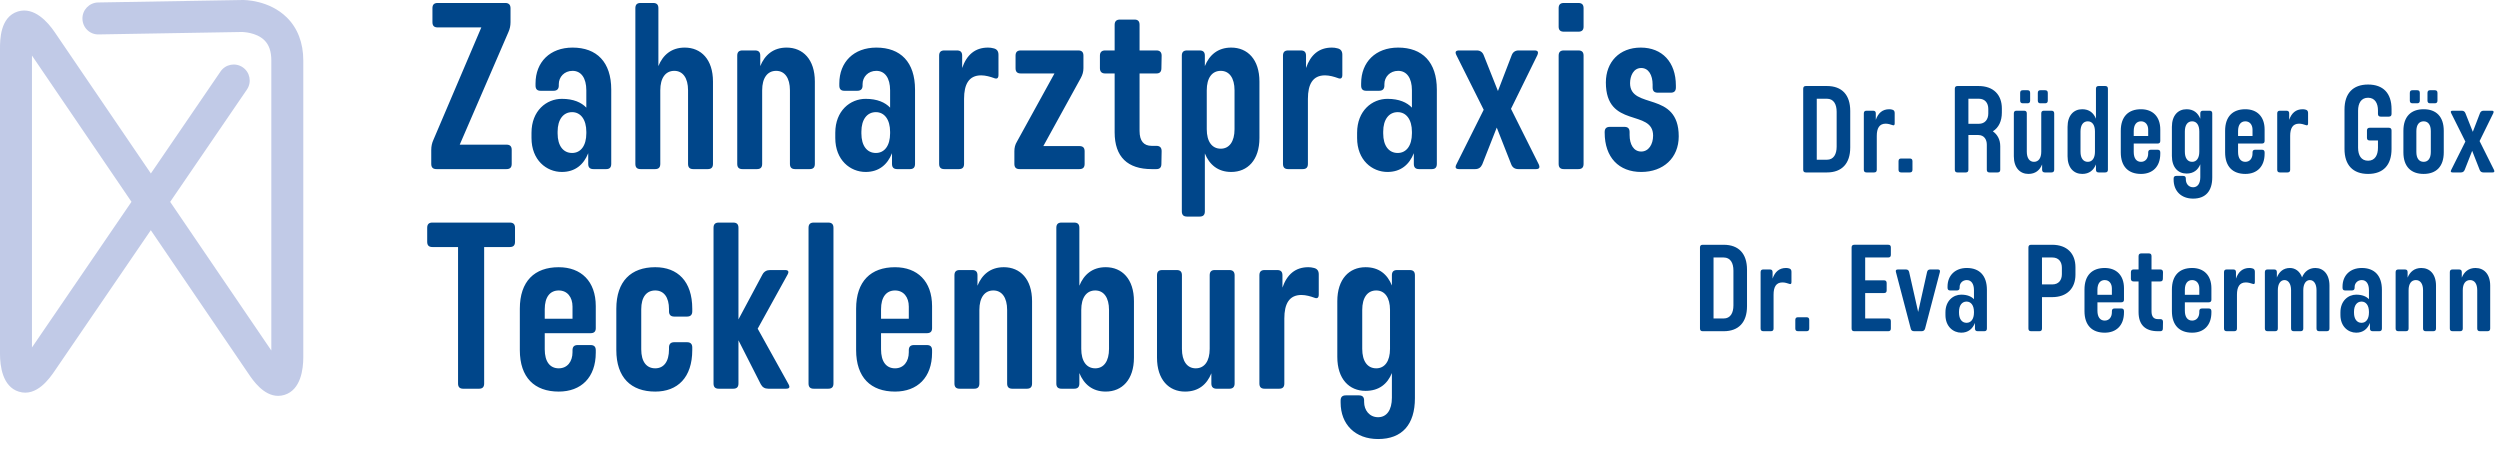
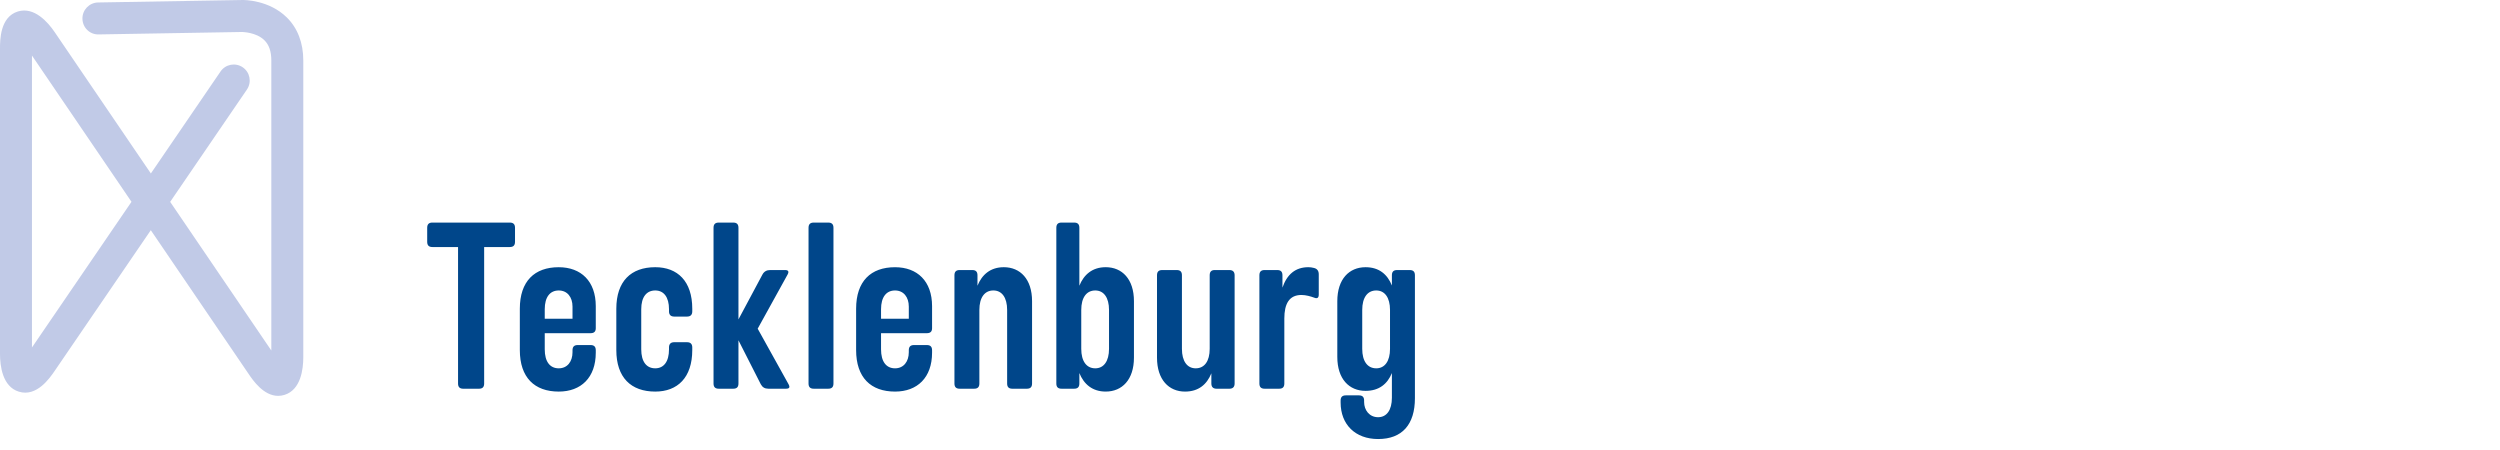
<svg xmlns="http://www.w3.org/2000/svg" version="1.2" baseProfile="tiny" id="Ebene_1" x="0px" y="0px" width="283.46px" height="51.02px" viewBox="0 0 283.46 51.02" xml:space="preserve">
  <g>
    <path fill="#C1CAE7" d="M31.535,44.884c-1.655,0-2.853-1.761-3.341-2.479L17.099,26.1L6.201,42.05   c-0.559,0.816-2.044,2.991-4.067,2.358C0.277,43.835,0,41.483,0,40.133V5.542c0-0.989,0-3.616,2.026-4.241   c1.857-0.568,3.409,1.217,4.168,2.333l10.911,16.034l7.9-11.562c0.564-0.827,1.692-1.039,2.519-0.474   c0.826,0.564,1.038,1.692,0.474,2.519l-8.703,12.736l11.469,16.855V6.854c0-1.022-0.257-1.772-0.788-2.293   c-0.941-0.925-2.489-0.921-2.496-0.935L11.189,3.903c-1.021,0.029-1.826-0.78-1.842-1.781c-0.017-1,0.78-1.825,1.781-1.842   L27.42,0.002c0.304-0.016,3.097,0.006,5.098,1.974c1.224,1.203,1.871,2.89,1.871,4.877V40.5c0,1.351-0.277,3.702-2.133,4.273   C32.007,44.85,31.767,44.884,31.535,44.884z M3.624,6.298v33.099l11.285-16.516L3.624,6.298z" />
-     <path fill="#00468A" d="M182.079,9.352c0,5.274,5.356,2.96,5.356,6.027c0,0.996-0.512,1.803-1.346,1.803   c-0.861,0-1.319-0.807-1.319-1.883v-0.323c0-0.404-0.188-0.592-0.592-0.592h-1.642c-0.403,0-0.592,0.188-0.592,0.592v0.054   c0,2.825,1.614,4.467,4.145,4.467c2.503,0,4.252-1.588,4.252-4.037c0-5.22-5.518-2.987-5.518-6.028   c0-0.807,0.377-1.722,1.266-1.722c0.834,0,1.292,0.807,1.292,1.884v0.323c0,0.403,0.188,0.592,0.592,0.592h1.453   c0.403,0,0.592-0.189,0.592-0.592V9.701c0-2.664-1.562-4.305-3.983-4.305S182.079,7.037,182.079,9.352 M176.726,0.929v2.099   c0,0.376,0.188,0.565,0.592,0.565h1.641c0.404,0,0.593-0.189,0.593-0.565V0.929c0-0.404-0.188-0.592-0.593-0.592h-1.641   C176.913,0.337,176.726,0.525,176.726,0.929 M176.726,6.311v12.271c0,0.403,0.188,0.592,0.592,0.592h1.641   c0.404,0,0.593-0.189,0.593-0.592V6.311c0-0.404-0.188-0.592-0.593-0.592h-1.641C176.913,5.719,176.726,5.907,176.726,6.311    M165.133,6.257l3.095,6.189l-3.095,6.19c-0.188,0.376-0.081,0.538,0.322,0.538h1.804c0.403,0,0.646-0.189,0.807-0.538l1.642-4.172   l1.642,4.172c0.135,0.349,0.403,0.538,0.808,0.538h1.991c0.377,0,0.484-0.162,0.323-0.538l-3.149-6.297l2.987-6.082   c0.162-0.377,0.054-0.538-0.323-0.538h-1.803c-0.376,0-0.646,0.188-0.78,0.538l-1.561,4.063l-1.614-4.063   c-0.135-0.35-0.404-0.538-0.781-0.538h-1.991C165.052,5.719,164.944,5.88,165.133,6.257 M156.833,15.137v-0.215   c0-1.372,0.646-2.207,1.643-2.207c0.968,0,1.614,0.835,1.614,2.234v0.161c0,1.427-0.646,2.234-1.614,2.234   C157.479,17.344,156.833,16.537,156.833,15.137 M162.915,18.582v-8.423c0-3.122-1.642-4.763-4.386-4.763   c-2.557,0-4.198,1.641-4.198,4.063v0.242c0,0.404,0.188,0.592,0.565,0.592h1.479c0.376,0,0.593-0.188,0.593-0.592V9.54   c0-0.807,0.619-1.507,1.561-1.507c0.968,0,1.561,0.807,1.561,2.207v1.964c-0.565-0.592-1.453-0.996-2.771-0.996   c-1.75,0-3.445,1.346-3.445,3.848v0.592c0,2.503,1.695,3.849,3.445,3.849c1.507,0,2.475-0.835,2.987-2.126v1.211   c0,0.403,0.188,0.592,0.592,0.592h1.453C162.727,19.174,162.915,18.985,162.915,18.582 M145.47,6.311v12.271   c0,0.403,0.188,0.592,0.592,0.592h1.642c0.404,0,0.592-0.189,0.592-0.592v-7.374c0-1.641,0.538-2.664,1.938-2.664   c0.512,0,1.05,0.162,1.427,0.296c0.376,0.162,0.538,0.027,0.538-0.35V6.203c0-0.404-0.188-0.646-0.564-0.726   c-0.189-0.054-0.404-0.081-0.619-0.081c-1.48,0-2.422,0.834-2.934,2.314V6.311c0-0.404-0.188-0.592-0.592-0.592h-1.427   C145.658,5.719,145.47,5.907,145.47,6.311 M139.976,10.24v4.413c0,1.399-0.592,2.206-1.561,2.206c-0.996,0-1.588-0.807-1.588-2.206   V10.24c0-1.4,0.592-2.207,1.588-2.207C139.383,8.033,139.976,8.84,139.976,10.24 M134.593,24.556h1.426   c0.403,0,0.592-0.189,0.592-0.592v-6.566c0.511,1.264,1.48,2.099,2.987,2.099c1.857,0,3.202-1.346,3.202-3.849V9.244   c0-2.503-1.345-3.848-3.202-3.848c-1.507,0-2.476,0.834-2.987,2.099V6.311c0-0.404-0.189-0.592-0.592-0.592h-1.426   c-0.404,0-0.592,0.188-0.592,0.592v17.653C134.001,24.367,134.189,24.556,134.593,24.556 M126.383,2.812v2.907h-1.077   c-0.376,0-0.592,0.188-0.592,0.592v1.426c0,0.404,0.216,0.592,0.592,0.592h1.077v6.674c0,2.798,1.48,4.171,4.198,4.171h0.538   c0.377,0,0.565-0.189,0.565-0.592l0.027-1.453c0-0.404-0.215-0.592-0.592-0.592h-0.538c-0.888,0-1.373-0.539-1.373-1.696V8.329   h1.911c0.377,0,0.565-0.188,0.565-0.592l0.027-1.426c0-0.404-0.215-0.592-0.592-0.592h-1.911V2.812   c0-0.403-0.188-0.592-0.565-0.592h-1.668C126.599,2.22,126.383,2.409,126.383,2.812 M115.74,8.329h3.821l-4.251,7.723   c-0.216,0.35-0.296,0.7-0.296,1.103v1.427c0,0.403,0.188,0.592,0.592,0.592h6.781c0.404,0,0.592-0.189,0.592-0.592v-1.427   c0-0.403-0.188-0.592-0.592-0.592h-4.09l4.251-7.723c0.189-0.35,0.296-0.699,0.296-1.103V6.311c0-0.404-0.188-0.592-0.592-0.592   h-6.512c-0.404,0-0.592,0.188-0.592,0.592v1.426C115.148,8.141,115.336,8.329,115.74,8.329 M106.483,6.311v12.271   c0,0.403,0.189,0.592,0.592,0.592h1.642c0.404,0,0.592-0.189,0.592-0.592v-7.374c0-1.641,0.538-2.664,1.937-2.664   c0.512,0,1.05,0.162,1.427,0.296c0.376,0.162,0.538,0.027,0.538-0.35V6.203c0-0.404-0.189-0.646-0.565-0.726   c-0.189-0.054-0.404-0.081-0.619-0.081c-1.48,0-2.422,0.834-2.933,2.314V6.311c0-0.404-0.189-0.592-0.592-0.592h-1.427   C106.672,5.719,106.483,5.907,106.483,6.311 M97.668,15.137v-0.215c0-1.372,0.646-2.207,1.641-2.207   c0.969,0,1.615,0.835,1.615,2.234v0.161c0,1.427-0.646,2.234-1.615,2.234C98.314,17.344,97.668,16.537,97.668,15.137    M103.75,18.582v-8.423c0-3.122-1.642-4.763-4.387-4.763c-2.556,0-4.198,1.641-4.198,4.063v0.242c0,0.404,0.189,0.592,0.565,0.592   h1.48c0.377,0,0.592-0.188,0.592-0.592V9.54c0-0.807,0.619-1.507,1.561-1.507c0.969,0,1.561,0.807,1.561,2.207v1.964   c-0.565-0.592-1.453-0.996-2.772-0.996c-1.749,0-3.444,1.346-3.444,3.848v0.592c0,2.503,1.695,3.849,3.444,3.849   c1.507,0,2.476-0.835,2.987-2.126v1.211c0,0.403,0.189,0.592,0.592,0.592h1.453C103.562,19.174,103.75,18.985,103.75,18.582    M83.591,6.311v12.271c0,0.403,0.189,0.592,0.592,0.592h1.642c0.404,0,0.592-0.189,0.592-0.592V10.24   c0-1.4,0.592-2.207,1.588-2.207c0.968,0,1.561,0.807,1.561,2.207v8.342c0,0.403,0.188,0.592,0.592,0.592h1.641   c0.404,0,0.592-0.189,0.592-0.592V9.244c0-2.503-1.345-3.848-3.202-3.848c-1.507,0-2.476,0.834-2.987,2.099V6.311   c0-0.404-0.189-0.592-0.592-0.592h-1.427C83.78,5.719,83.591,5.907,83.591,6.311 M72.04,0.929v17.653   c0,0.403,0.189,0.592,0.592,0.592h1.642c0.403,0,0.592-0.189,0.592-0.592V10.24c0-1.4,0.592-2.207,1.588-2.207   c0.968,0,1.56,0.807,1.56,2.207v8.342c0,0.403,0.189,0.592,0.592,0.592h1.642c0.403,0,0.592-0.189,0.592-0.592V9.244   c0-2.503-1.346-3.848-3.202-3.848c-1.507,0-2.476,0.834-2.987,2.099V0.929c0-0.404-0.189-0.592-0.592-0.592h-1.427   C72.229,0.337,72.04,0.525,72.04,0.929 M63.225,15.137v-0.215c0-1.372,0.646-2.207,1.641-2.207c0.969,0,1.615,0.835,1.615,2.234   v0.161c0,1.427-0.646,2.234-1.615,2.234C63.871,17.344,63.225,16.537,63.225,15.137 M69.305,18.582v-8.423   c0-3.122-1.641-4.763-4.386-4.763c-2.556,0-4.198,1.641-4.198,4.063v0.242c0,0.404,0.189,0.592,0.565,0.592h1.48   c0.377,0,0.592-0.188,0.592-0.592V9.54c0-0.807,0.619-1.507,1.561-1.507c0.969,0,1.561,0.807,1.561,2.207v1.964   c-0.565-0.592-1.453-0.996-2.772-0.996c-1.749,0-3.444,1.346-3.444,3.848v0.592c0,2.503,1.695,3.849,3.444,3.849   c1.507,0,2.476-0.835,2.987-2.126v1.211c0,0.403,0.189,0.592,0.592,0.592h1.453C69.117,19.174,69.305,18.985,69.305,18.582    M48.897,16.994v1.588c0,0.403,0.188,0.592,0.592,0.592h7.938c0.404,0,0.592-0.189,0.592-0.592v-1.588   c0-0.404-0.188-0.592-0.592-0.592h-5.301l5.517-12.755c0.161-0.35,0.242-0.727,0.242-1.131V0.929c0-0.404-0.215-0.592-0.592-0.592   h-7.669c-0.404,0-0.592,0.188-0.592,0.592v1.587c0,0.404,0.188,0.592,0.592,0.592h4.951l-5.436,12.756   C48.979,16.214,48.897,16.59,48.897,16.994" />
    <path fill="#00468A" d="M154.455,39.555v-4.414c0-1.398,0.592-2.207,1.588-2.207c0.969,0,1.562,0.809,1.562,2.207v4.414   c0,1.398-0.593,2.207-1.562,2.207C155.047,41.762,154.455,40.953,154.455,39.555 M160.429,45.15V31.211   c0-0.402-0.188-0.592-0.592-0.592h-1.426c-0.404,0-0.592,0.189-0.592,0.592v1.158c-0.511-1.266-1.453-2.072-2.987-2.072   c-1.856,0-3.202,1.346-3.202,3.848v6.324c0,2.504,1.346,3.848,3.202,3.848c1.534,0,2.477-0.779,2.987-2.018v2.799   c0,1.398-0.592,2.207-1.562,2.207c-0.994,0-1.588-0.809-1.588-1.723V45.42c0-0.402-0.188-0.592-0.592-0.592h-1.479   c-0.403,0-0.593,0.189-0.593,0.592v0.217c0,2.502,1.669,4.143,4.252,4.143C158.977,49.779,160.429,48.139,160.429,45.15    M142.795,31.211v12.271c0,0.404,0.189,0.592,0.592,0.592h1.643c0.404,0,0.592-0.188,0.592-0.592v-7.373   c0-1.641,0.538-2.664,1.938-2.664c0.512,0,1.05,0.162,1.427,0.297c0.376,0.16,0.538,0.025,0.538-0.35v-2.289   c0-0.402-0.188-0.645-0.565-0.727c-0.188-0.053-0.404-0.08-0.619-0.08c-1.479,0-2.422,0.834-2.933,2.314v-1.4   c0-0.402-0.189-0.592-0.592-0.592h-1.428C142.984,30.619,142.795,30.809,142.795,31.211 M139.986,43.482V31.211   c0-0.402-0.215-0.592-0.592-0.592h-1.668c-0.377,0-0.566,0.189-0.566,0.592v8.344c0,1.398-0.592,2.207-1.587,2.207   c-0.969,0-1.561-0.809-1.561-2.207v-8.344c0-0.402-0.188-0.592-0.592-0.592h-1.641c-0.404,0-0.593,0.189-0.593,0.592v9.34   c0,2.502,1.346,3.848,3.176,3.848c1.534,0,2.476-0.807,2.987-2.072v1.156c0,0.404,0.215,0.592,0.592,0.592h1.453   C139.771,44.074,139.986,43.887,139.986,43.482 M125.745,35.141v4.414c0,1.398-0.592,2.207-1.56,2.207   c-0.996,0-1.588-0.809-1.588-2.207v-4.414c0-1.398,0.592-2.207,1.588-2.207C125.153,32.934,125.745,33.742,125.745,35.141    M119.771,25.829v17.653c0,0.404,0.189,0.592,0.592,0.592h1.427c0.403,0,0.592-0.188,0.592-0.592v-1.184   c0.511,1.266,1.48,2.1,2.987,2.1c1.857,0,3.202-1.346,3.202-3.848v-6.406c0-2.502-1.345-3.848-3.202-3.848   c-1.507,0-2.476,0.834-2.987,2.1v-6.567c0-0.403-0.189-0.592-0.592-0.592h-1.427C119.96,25.237,119.771,25.426,119.771,25.829    M108.219,31.211v12.271c0,0.404,0.189,0.592,0.592,0.592h1.642c0.403,0,0.592-0.188,0.592-0.592v-8.342   c0-1.398,0.592-2.207,1.587-2.207c0.969,0,1.561,0.809,1.561,2.207v8.342c0,0.404,0.189,0.592,0.592,0.592h1.642   c0.403,0,0.592-0.188,0.592-0.592v-9.338c0-2.502-1.346-3.848-3.202-3.848c-1.507,0-2.476,0.834-2.987,2.1v-1.186   c0-0.402-0.189-0.592-0.593-0.592h-1.426C108.408,30.619,108.219,30.809,108.219,31.211 M99.896,36.137v-1.076   c0-1.373,0.592-2.127,1.588-2.127c0.968,0,1.56,0.754,1.56,1.83v1.373H99.896z M97.07,35.006v4.684   c0,3.121,1.669,4.709,4.414,4.709c2.529,0,4.198-1.588,4.198-4.414v-0.268c0-0.404-0.189-0.594-0.592-0.594h-1.454   c-0.403,0-0.592,0.189-0.592,0.594v0.215c0,1.076-0.592,1.83-1.56,1.83c-0.996,0-1.588-0.754-1.588-2.154v-1.83h5.194   c0.403,0,0.592-0.188,0.592-0.564v-2.504c0-2.824-1.669-4.412-4.198-4.412C98.739,30.297,97.07,31.885,97.07,35.006 M91.675,25.829   v17.653c0,0.404,0.189,0.592,0.592,0.592h1.642c0.403,0,0.592-0.188,0.592-0.592V25.829c0-0.403-0.189-0.592-0.592-0.592h-1.642   C91.864,25.237,91.675,25.426,91.675,25.829 M80.903,25.829v17.653c0,0.404,0.189,0.592,0.592,0.592h1.642   c0.403,0,0.592-0.188,0.592-0.592v-4.898l2.529,4.98c0.189,0.35,0.458,0.51,0.861,0.51h1.992c0.403,0,0.484-0.16,0.296-0.51   l-3.498-6.297l3.39-6.137c0.189-0.35,0.081-0.512-0.296-0.512h-1.668c-0.404,0-0.7,0.162-0.888,0.512l-2.718,5.086V25.829   c0-0.403-0.189-0.592-0.592-0.592h-1.642C81.092,25.237,80.903,25.426,80.903,25.829 M69.881,35.006v4.684   c0,3.121,1.669,4.709,4.413,4.709c2.53,0,4.198-1.588,4.198-4.709v-0.297c0-0.377-0.188-0.592-0.592-0.592h-1.453   c-0.403,0-0.592,0.215-0.592,0.592v0.215c0,1.4-0.592,2.154-1.561,2.154c-0.995,0-1.587-0.754-1.587-2.154v-4.547   c0-1.373,0.592-2.127,1.587-2.127c0.969,0,1.561,0.754,1.561,2.127v0.242c0,0.377,0.189,0.592,0.592,0.592H77.9   c0.404,0,0.592-0.215,0.592-0.592v-0.297c0-3.121-1.668-4.709-4.198-4.709C71.55,30.297,69.881,31.885,69.881,35.006    M61.765,36.137v-1.076c0-1.373,0.592-2.127,1.588-2.127c0.969,0,1.561,0.754,1.561,1.83v1.373H61.765z M58.94,35.006v4.684   c0,3.121,1.668,4.709,4.413,4.709c2.529,0,4.198-1.588,4.198-4.414v-0.268c0-0.404-0.188-0.594-0.592-0.594h-1.453   c-0.404,0-0.592,0.189-0.592,0.594v0.215c0,1.076-0.592,1.83-1.561,1.83c-0.996,0-1.588-0.754-1.588-2.154v-1.83h5.194   c0.404,0,0.592-0.188,0.592-0.564v-2.504c0-2.824-1.669-4.412-4.198-4.412C60.608,30.297,58.94,31.885,58.94,35.006 M48.437,25.829   v1.589c0,0.402,0.188,0.592,0.592,0.592h2.906v15.473c0,0.404,0.189,0.592,0.592,0.592h1.776c0.404,0,0.592-0.188,0.592-0.592   V28.01h2.907c0.403,0,0.592-0.189,0.592-0.592v-1.589c0-0.403-0.189-0.592-0.592-0.592h-8.773   C48.625,25.237,48.437,25.426,48.437,25.829" />
-     <path fill="#00468A" d="M277.771,30.861v6.383c0,0.211,0.098,0.309,0.308,0.309h0.854c0.21,0,0.307-0.098,0.307-0.309v-4.34   c0-0.729,0.31-1.148,0.827-1.148c0.505,0,0.812,0.42,0.812,1.148v4.34c0,0.211,0.099,0.309,0.309,0.309h0.853   c0.21,0,0.308-0.098,0.308-0.309v-4.857c0-1.303-0.699-2.002-1.664-2.002c-0.785,0-1.289,0.436-1.557,1.092v-0.615   c0-0.209-0.097-0.309-0.307-0.309h-0.741C277.869,30.553,277.771,30.652,277.771,30.861 M271.625,30.861v6.383   c0,0.211,0.099,0.309,0.309,0.309h0.853c0.21,0,0.309-0.098,0.309-0.309v-4.34c0-0.729,0.308-1.148,0.825-1.148   c0.506,0,0.813,0.42,0.813,1.148v4.34c0,0.211,0.098,0.309,0.308,0.309h0.854c0.21,0,0.308-0.098,0.308-0.309v-4.857   c0-1.303-0.7-2.002-1.665-2.002c-0.785,0-1.289,0.436-1.555,1.092v-0.615c0-0.209-0.098-0.309-0.308-0.309h-0.741   C271.724,30.553,271.625,30.652,271.625,30.861 M266.906,35.453V35.34c0-0.713,0.336-1.146,0.854-1.146   c0.505,0,0.841,0.434,0.841,1.16v0.086c0,0.742-0.336,1.162-0.841,1.162C267.242,36.602,266.906,36.182,266.906,35.453    M270.07,37.244v-4.381c0-1.625-0.853-2.479-2.281-2.479c-1.331,0-2.184,0.854-2.184,2.113v0.127c0,0.211,0.098,0.309,0.294,0.309   h0.769c0.196,0,0.309-0.098,0.309-0.309v-0.084c0-0.42,0.322-0.785,0.812-0.785c0.504,0,0.812,0.42,0.812,1.15v1.02   c-0.294-0.307-0.756-0.516-1.443-0.516c-0.91,0-1.791,0.699-1.791,2v0.309c0,1.303,0.881,2.002,1.791,2.002   c0.785,0,1.289-0.434,1.555-1.105v0.629c0,0.211,0.099,0.309,0.309,0.309h0.755C269.973,37.553,270.07,37.455,270.07,37.244    M256.8,30.861v6.383c0,0.211,0.098,0.309,0.308,0.309h0.853c0.21,0,0.309-0.098,0.309-0.309v-4.34   c0-0.729,0.308-1.148,0.757-1.148c0.434,0,0.743,0.42,0.743,1.148v4.34c0,0.211,0.097,0.309,0.307,0.309h0.77   c0.21,0,0.308-0.098,0.308-0.309v-4.34c0-0.729,0.308-1.148,0.743-1.148c0.448,0,0.757,0.42,0.757,1.148v4.34   c0,0.211,0.097,0.309,0.307,0.309h0.854c0.21,0,0.308-0.098,0.308-0.309v-4.857c0-1.303-0.698-2.002-1.595-2.002   c-0.742,0-1.247,0.42-1.513,1.064c-0.252-0.699-0.783-1.064-1.371-1.064c-0.742,0-1.219,0.42-1.485,1.078v-0.602   c0-0.209-0.098-0.309-0.308-0.309h-0.741C256.897,30.553,256.8,30.652,256.8,30.861 M252.166,30.861v6.383   c0,0.211,0.099,0.309,0.308,0.309h0.853c0.21,0,0.309-0.098,0.309-0.309v-3.836c0-0.854,0.279-1.385,1.008-1.385   c0.266,0,0.546,0.084,0.742,0.152c0.195,0.084,0.279,0.016,0.279-0.182v-1.189c0-0.209-0.098-0.336-0.294-0.377   c-0.098-0.027-0.21-0.043-0.321-0.043c-0.771,0-1.261,0.436-1.526,1.205v-0.729c0-0.209-0.098-0.309-0.308-0.309h-0.741   C252.265,30.553,252.166,30.652,252.166,30.861 M247.727,33.424v-0.561c0-0.715,0.308-1.107,0.827-1.107   c0.504,0,0.812,0.393,0.812,0.953v0.715H247.727z M246.259,32.836v2.434c0,1.625,0.866,2.451,2.295,2.451   c1.315,0,2.183-0.826,2.183-2.295v-0.141c0-0.211-0.098-0.309-0.308-0.309h-0.755c-0.209,0-0.308,0.098-0.308,0.309v0.113   c0,0.559-0.309,0.951-0.812,0.951c-0.52,0-0.827-0.393-0.827-1.121v-0.951h2.702c0.21,0,0.308-0.1,0.308-0.295v-1.301   c0-1.471-0.867-2.297-2.183-2.297C247.125,30.385,246.259,31.211,246.259,32.836 M242.479,29.041v1.512h-0.561   c-0.195,0-0.308,0.1-0.308,0.309v0.74c0,0.211,0.112,0.309,0.308,0.309h0.561v3.473c0,1.457,0.769,2.17,2.182,2.17h0.28   c0.196,0,0.294-0.098,0.294-0.309l0.014-0.754c0-0.211-0.111-0.309-0.308-0.309h-0.28c-0.462,0-0.714-0.279-0.714-0.883V31.91   h0.994c0.196,0,0.294-0.098,0.294-0.309l0.014-0.74c0-0.209-0.111-0.309-0.308-0.309h-0.994v-1.512   c0-0.209-0.098-0.307-0.294-0.307h-0.867C242.591,28.734,242.479,28.832,242.479,29.041 M237.814,33.424v-0.561   c0-0.715,0.308-1.107,0.827-1.107c0.504,0,0.812,0.393,0.812,0.953v0.715H237.814z M236.347,32.836v2.434   c0,1.625,0.867,2.451,2.295,2.451c1.315,0,2.183-0.826,2.183-2.295v-0.141c0-0.211-0.098-0.309-0.308-0.309h-0.755   c-0.209,0-0.308,0.098-0.308,0.309v0.113c0,0.559-0.309,0.951-0.812,0.951c-0.52,0-0.827-0.393-0.827-1.121v-0.951h2.702   c0.21,0,0.308-0.1,0.308-0.295v-1.301c0-1.471-0.867-2.297-2.183-2.297C237.214,30.385,236.347,31.211,236.347,32.836    M231.528,32.248v-3.053h1.177c0.729,0,1.079,0.504,1.079,1.162v0.729c0,0.672-0.365,1.162-1.079,1.162H231.528z M229.99,28.061   v9.184c0,0.211,0.099,0.309,0.308,0.309h0.937c0.196,0,0.294-0.098,0.294-0.309v-3.555h1.149c1.708,0,2.645-1.021,2.645-2.549   v-0.84c0-1.541-0.937-2.547-2.645-2.547h-2.38C230.089,27.754,229.99,27.852,229.99,28.061 M222.12,35.453V35.34   c0-0.713,0.337-1.146,0.855-1.146c0.505,0,0.841,0.434,0.841,1.16v0.086c0,0.742-0.336,1.162-0.841,1.162   C222.457,36.602,222.12,36.182,222.12,35.453 M225.284,37.244v-4.381c0-1.625-0.853-2.479-2.281-2.479   c-1.329,0-2.183,0.854-2.183,2.113v0.127c0,0.211,0.098,0.309,0.294,0.309h0.77c0.194,0,0.307-0.098,0.307-0.309v-0.084   c0-0.42,0.323-0.785,0.812-0.785c0.506,0,0.813,0.42,0.813,1.15v1.02c-0.294-0.307-0.757-0.516-1.444-0.516   c-0.908,0-1.79,0.699-1.79,2v0.309c0,1.303,0.882,2.002,1.79,2.002c0.785,0,1.29-0.434,1.557-1.105v0.629   c0,0.211,0.098,0.309,0.308,0.309h0.755C225.187,37.553,225.284,37.455,225.284,37.244 M214.969,30.848l1.679,6.41   c0.042,0.197,0.168,0.295,0.378,0.295h0.854c0.211,0,0.337-0.098,0.393-0.295l1.679-6.41c0.042-0.195-0.027-0.295-0.238-0.295   h-0.853c-0.21,0-0.322,0.1-0.364,0.295l-1.008,4.521l-1.021-4.521c-0.042-0.195-0.168-0.295-0.363-0.295h-0.91   C214.982,30.553,214.912,30.652,214.969,30.848 M209.942,28.061v9.184c0,0.211,0.098,0.309,0.308,0.309h3.849   c0.195,0,0.294-0.098,0.294-0.309V36.42c0-0.211-0.099-0.309-0.294-0.309h-2.618v-2.885h2.142c0.196,0,0.294-0.098,0.294-0.295   v-0.838c0-0.195-0.098-0.309-0.294-0.309h-2.142v-2.59h2.618c0.195,0,0.294-0.1,0.294-0.309v-0.826   c0-0.209-0.099-0.307-0.294-0.307h-3.849C210.04,27.754,209.942,27.852,209.942,28.061 M203.559,36.279v0.965   c0,0.211,0.098,0.309,0.308,0.309h0.965c0.209,0,0.308-0.098,0.308-0.309v-0.965c0-0.209-0.099-0.309-0.308-0.309h-0.965   C203.656,35.971,203.559,36.07,203.559,36.279 M199.624,30.861v6.383c0,0.211,0.099,0.309,0.309,0.309h0.853   c0.209,0,0.308-0.098,0.308-0.309v-3.836c0-0.854,0.279-1.385,1.008-1.385c0.266,0,0.546,0.084,0.742,0.152   c0.195,0.084,0.279,0.016,0.279-0.182v-1.189c0-0.209-0.098-0.336-0.294-0.377c-0.098-0.027-0.21-0.043-0.321-0.043   c-0.771,0-1.261,0.436-1.526,1.205v-0.729c0-0.209-0.098-0.309-0.307-0.309h-0.741C199.723,30.553,199.624,30.652,199.624,30.861    M194.288,36.111v-6.916h1.149c0.771,0,1.106,0.629,1.106,1.482v3.949c0,0.855-0.336,1.484-1.106,1.484H194.288z M192.75,28.061   v9.184c0,0.211,0.099,0.309,0.309,0.309h2.379c1.708,0,2.645-1.021,2.645-2.828V30.58c0-1.82-0.937-2.826-2.645-2.826h-2.379   C192.849,27.754,192.75,27.852,192.75,28.061" />
-     <path fill="#00468A" d="M277.926,12.833l1.609,3.219l-1.609,3.22c-0.099,0.196-0.043,0.28,0.168,0.28h0.938   c0.21,0,0.336-0.098,0.42-0.28l0.854-2.17l0.854,2.17c0.07,0.182,0.21,0.28,0.42,0.28h1.036c0.196,0,0.251-0.084,0.168-0.28   l-1.638-3.276l1.554-3.163c0.084-0.196,0.028-0.28-0.168-0.28h-0.938c-0.195,0-0.336,0.098-0.405,0.28l-0.812,2.114l-0.839-2.114   c-0.07-0.182-0.21-0.28-0.406-0.28h-1.035C277.883,12.553,277.827,12.637,277.926,12.833 M275.237,10.537v0.867   c0,0.21,0.098,0.308,0.294,0.308h0.531c0.21,0,0.308-0.098,0.308-0.308v-0.867c0-0.21-0.098-0.308-0.308-0.308h-0.531   C275.335,10.229,275.237,10.327,275.237,10.537 M273.235,10.537v0.867c0,0.21,0.098,0.308,0.308,0.308h0.531   c0.196,0,0.294-0.098,0.294-0.308v-0.867c0-0.21-0.098-0.308-0.294-0.308h-0.531C273.333,10.229,273.235,10.327,273.235,10.537    M273.977,17.229v-2.367c0-0.714,0.308-1.106,0.827-1.106c0.504,0,0.812,0.392,0.812,1.106v2.367c0,0.728-0.308,1.12-0.812,1.12   C274.284,18.349,273.977,17.957,273.977,17.229 M272.507,14.834v2.437c0,1.624,0.867,2.449,2.297,2.449   c1.413,0,2.28-0.825,2.28-2.449v-2.437c0-1.624-0.867-2.449-2.28-2.449C273.374,12.385,272.507,13.21,272.507,14.834    M268.502,9.585c-1.722,0-2.673,1.007-2.673,2.827v4.48c0,1.821,0.951,2.828,2.673,2.828c1.737,0,2.66-1.021,2.66-2.828v-2.099   c0-0.196-0.098-0.308-0.308-0.308h-2.169c-0.211,0-0.31,0.112-0.31,0.308v0.839c0,0.196,0.099,0.294,0.31,0.294h0.938v0.826   c0,0.827-0.336,1.471-1.121,1.471c-0.783,0-1.134-0.616-1.134-1.471v-4.2c0-0.854,0.351-1.47,1.134-1.47   c0.785,0,1.121,0.644,1.121,1.428v0.407c0,0.196,0.099,0.308,0.309,0.308h0.923c0.21,0,0.308-0.112,0.308-0.308V12.37   C271.162,10.592,270.239,9.585,268.502,9.585 M258.2,12.861v6.383c0,0.21,0.097,0.308,0.307,0.308h0.854   c0.21,0,0.308-0.098,0.308-0.308v-3.836c0-0.854,0.28-1.386,1.009-1.386c0.266,0,0.546,0.084,0.741,0.154   c0.196,0.084,0.28,0.014,0.28-0.182v-1.189c0-0.21-0.098-0.336-0.294-0.378c-0.098-0.028-0.21-0.042-0.322-0.042   c-0.77,0-1.26,0.434-1.525,1.204v-0.728c0-0.21-0.099-0.308-0.309-0.308h-0.741C258.297,12.553,258.2,12.651,258.2,12.861    M253.761,15.423v-0.56c0-0.715,0.308-1.107,0.826-1.107c0.504,0,0.813,0.392,0.813,0.953v0.714H253.761z M252.292,14.835v2.435   c0,1.625,0.867,2.45,2.295,2.45c1.316,0,2.184-0.825,2.184-2.295v-0.141c0-0.21-0.099-0.308-0.309-0.308h-0.755   c-0.21,0-0.307,0.098-0.307,0.308v0.113c0,0.56-0.31,0.952-0.813,0.952c-0.519,0-0.826-0.392-0.826-1.121v-0.952h2.701   c0.21,0,0.309-0.098,0.309-0.294v-1.301c0-1.471-0.867-2.296-2.184-2.296C253.159,12.385,252.292,13.21,252.292,14.835    M247.727,17.201v-2.297c0-0.728,0.308-1.148,0.827-1.148c0.504,0,0.812,0.42,0.812,1.148v2.297c0,0.728-0.309,1.148-0.812,1.148   C248.034,18.349,247.727,17.929,247.727,17.201 M250.834,20.112v-7.251c0-0.21-0.098-0.308-0.308-0.308h-0.741   c-0.209,0-0.307,0.098-0.307,0.308v0.601c-0.268-0.657-0.757-1.077-1.557-1.077c-0.965,0-1.664,0.699-1.664,2.001v3.291   c0,1.302,0.699,2.001,1.664,2.001c0.8,0,1.289-0.406,1.557-1.049v1.455c0,0.729-0.31,1.149-0.813,1.149   c-0.519,0-0.827-0.42-0.827-0.897v-0.084c0-0.21-0.098-0.308-0.308-0.308h-0.769c-0.209,0-0.308,0.098-0.308,0.308v0.112   c0,1.303,0.867,2.156,2.211,2.156C250.079,22.52,250.834,21.667,250.834,20.112 M241.931,15.423v-0.56   c0-0.715,0.308-1.107,0.826-1.107c0.505,0,0.813,0.392,0.813,0.953v0.714H241.931z M240.462,14.835v2.435   c0,1.625,0.867,2.45,2.295,2.45c1.316,0,2.184-0.825,2.184-2.295v-0.141c0-0.21-0.098-0.308-0.309-0.308h-0.755   c-0.209,0-0.307,0.098-0.307,0.308v0.113c0,0.56-0.309,0.952-0.813,0.952c-0.519,0-0.826-0.392-0.826-1.121v-0.952h2.701   c0.211,0,0.309-0.098,0.309-0.294v-1.301c0-1.471-0.867-2.296-2.184-2.296C241.329,12.385,240.462,13.21,240.462,14.835    M235.896,17.201v-2.297c0-0.728,0.308-1.148,0.827-1.148c0.504,0,0.812,0.42,0.812,1.148v2.297c0,0.728-0.309,1.148-0.812,1.148   C236.204,18.349,235.896,17.929,235.896,17.201 M238.696,9.753h-0.741c-0.209,0-0.307,0.098-0.307,0.308v3.401   c-0.267-0.657-0.757-1.077-1.556-1.077c-0.966,0-1.664,0.699-1.664,2.001v3.333c0,1.302,0.698,2.001,1.664,2.001   c0.799,0,1.289-0.42,1.556-1.077v0.601c0,0.21,0.098,0.308,0.307,0.308h0.741c0.21,0,0.308-0.098,0.308-0.308v-9.183   C239.004,9.851,238.906,9.753,238.696,9.753 M231.055,10.537v0.867c0,0.21,0.098,0.308,0.293,0.308h0.531   c0.209,0,0.308-0.098,0.308-0.308v-0.867c0-0.21-0.099-0.308-0.308-0.308h-0.531C231.152,10.229,231.055,10.327,231.055,10.537    M229.053,10.537v0.867c0,0.21,0.098,0.308,0.307,0.308h0.532c0.194,0,0.293-0.098,0.293-0.308v-0.867   c0-0.21-0.099-0.308-0.293-0.308h-0.532C229.15,10.229,229.053,10.327,229.053,10.537 M232.914,19.244v-6.383   c0-0.21-0.111-0.308-0.308-0.308h-0.867c-0.195,0-0.293,0.098-0.293,0.308v4.34c0,0.728-0.308,1.148-0.827,1.148   c-0.505,0-0.812-0.42-0.812-1.148v-4.34c0-0.21-0.099-0.308-0.309-0.308h-0.853c-0.209,0-0.308,0.098-0.308,0.308v4.858   c0,1.302,0.699,2.001,1.65,2.001c0.799,0,1.29-0.42,1.556-1.077v0.601c0,0.21,0.112,0.308,0.308,0.308h0.755   C232.803,19.552,232.914,19.454,232.914,19.244 M223.185,14.037v-2.843h1.177c0.729,0,1.079,0.504,1.079,1.162v0.505   c0,0.672-0.364,1.176-1.079,1.176H223.185z M221.646,10.061v9.183c0,0.21,0.098,0.308,0.308,0.308h0.938   c0.194,0,0.293-0.098,0.293-0.308V15.31h1.121c0.673,0,0.967,0.518,0.967,1.092v2.842c0,0.21,0.098,0.308,0.308,0.308h0.909   c0.209,0,0.307-0.098,0.307-0.308v-2.66c0-0.812-0.362-1.358-0.839-1.694c0.672-0.419,1.021-1.175,1.021-2.127V12.3   c0-1.54-0.938-2.547-2.646-2.547h-2.379C221.744,9.753,221.646,9.851,221.646,10.061 M215.263,18.279v0.965   c0,0.21,0.098,0.308,0.308,0.308h0.965c0.209,0,0.307-0.098,0.307-0.308v-0.965c0-0.21-0.098-0.308-0.307-0.308h-0.965   C215.36,17.971,215.263,18.069,215.263,18.279 M211.328,12.861v6.383c0,0.21,0.099,0.308,0.309,0.308h0.853   c0.209,0,0.307-0.098,0.307-0.308v-3.836c0-0.854,0.28-1.386,1.009-1.386c0.266,0,0.546,0.084,0.741,0.154   c0.196,0.084,0.28,0.014,0.28-0.182v-1.189c0-0.21-0.098-0.336-0.294-0.378c-0.098-0.028-0.21-0.042-0.322-0.042   c-0.77,0-1.26,0.434-1.525,1.204v-0.728c0-0.21-0.099-0.308-0.308-0.308h-0.74C211.427,12.553,211.328,12.651,211.328,12.861    M205.992,18.111v-6.917h1.149c0.771,0,1.106,0.63,1.106,1.484v3.949c0,0.854-0.336,1.484-1.106,1.484H205.992z M204.454,10.061   v9.183c0,0.21,0.099,0.308,0.309,0.308h2.379c1.708,0,2.645-1.021,2.645-2.827V12.58c0-1.82-0.937-2.827-2.645-2.827h-2.379   C204.553,9.753,204.454,9.851,204.454,10.061" />
  </g>
</svg>